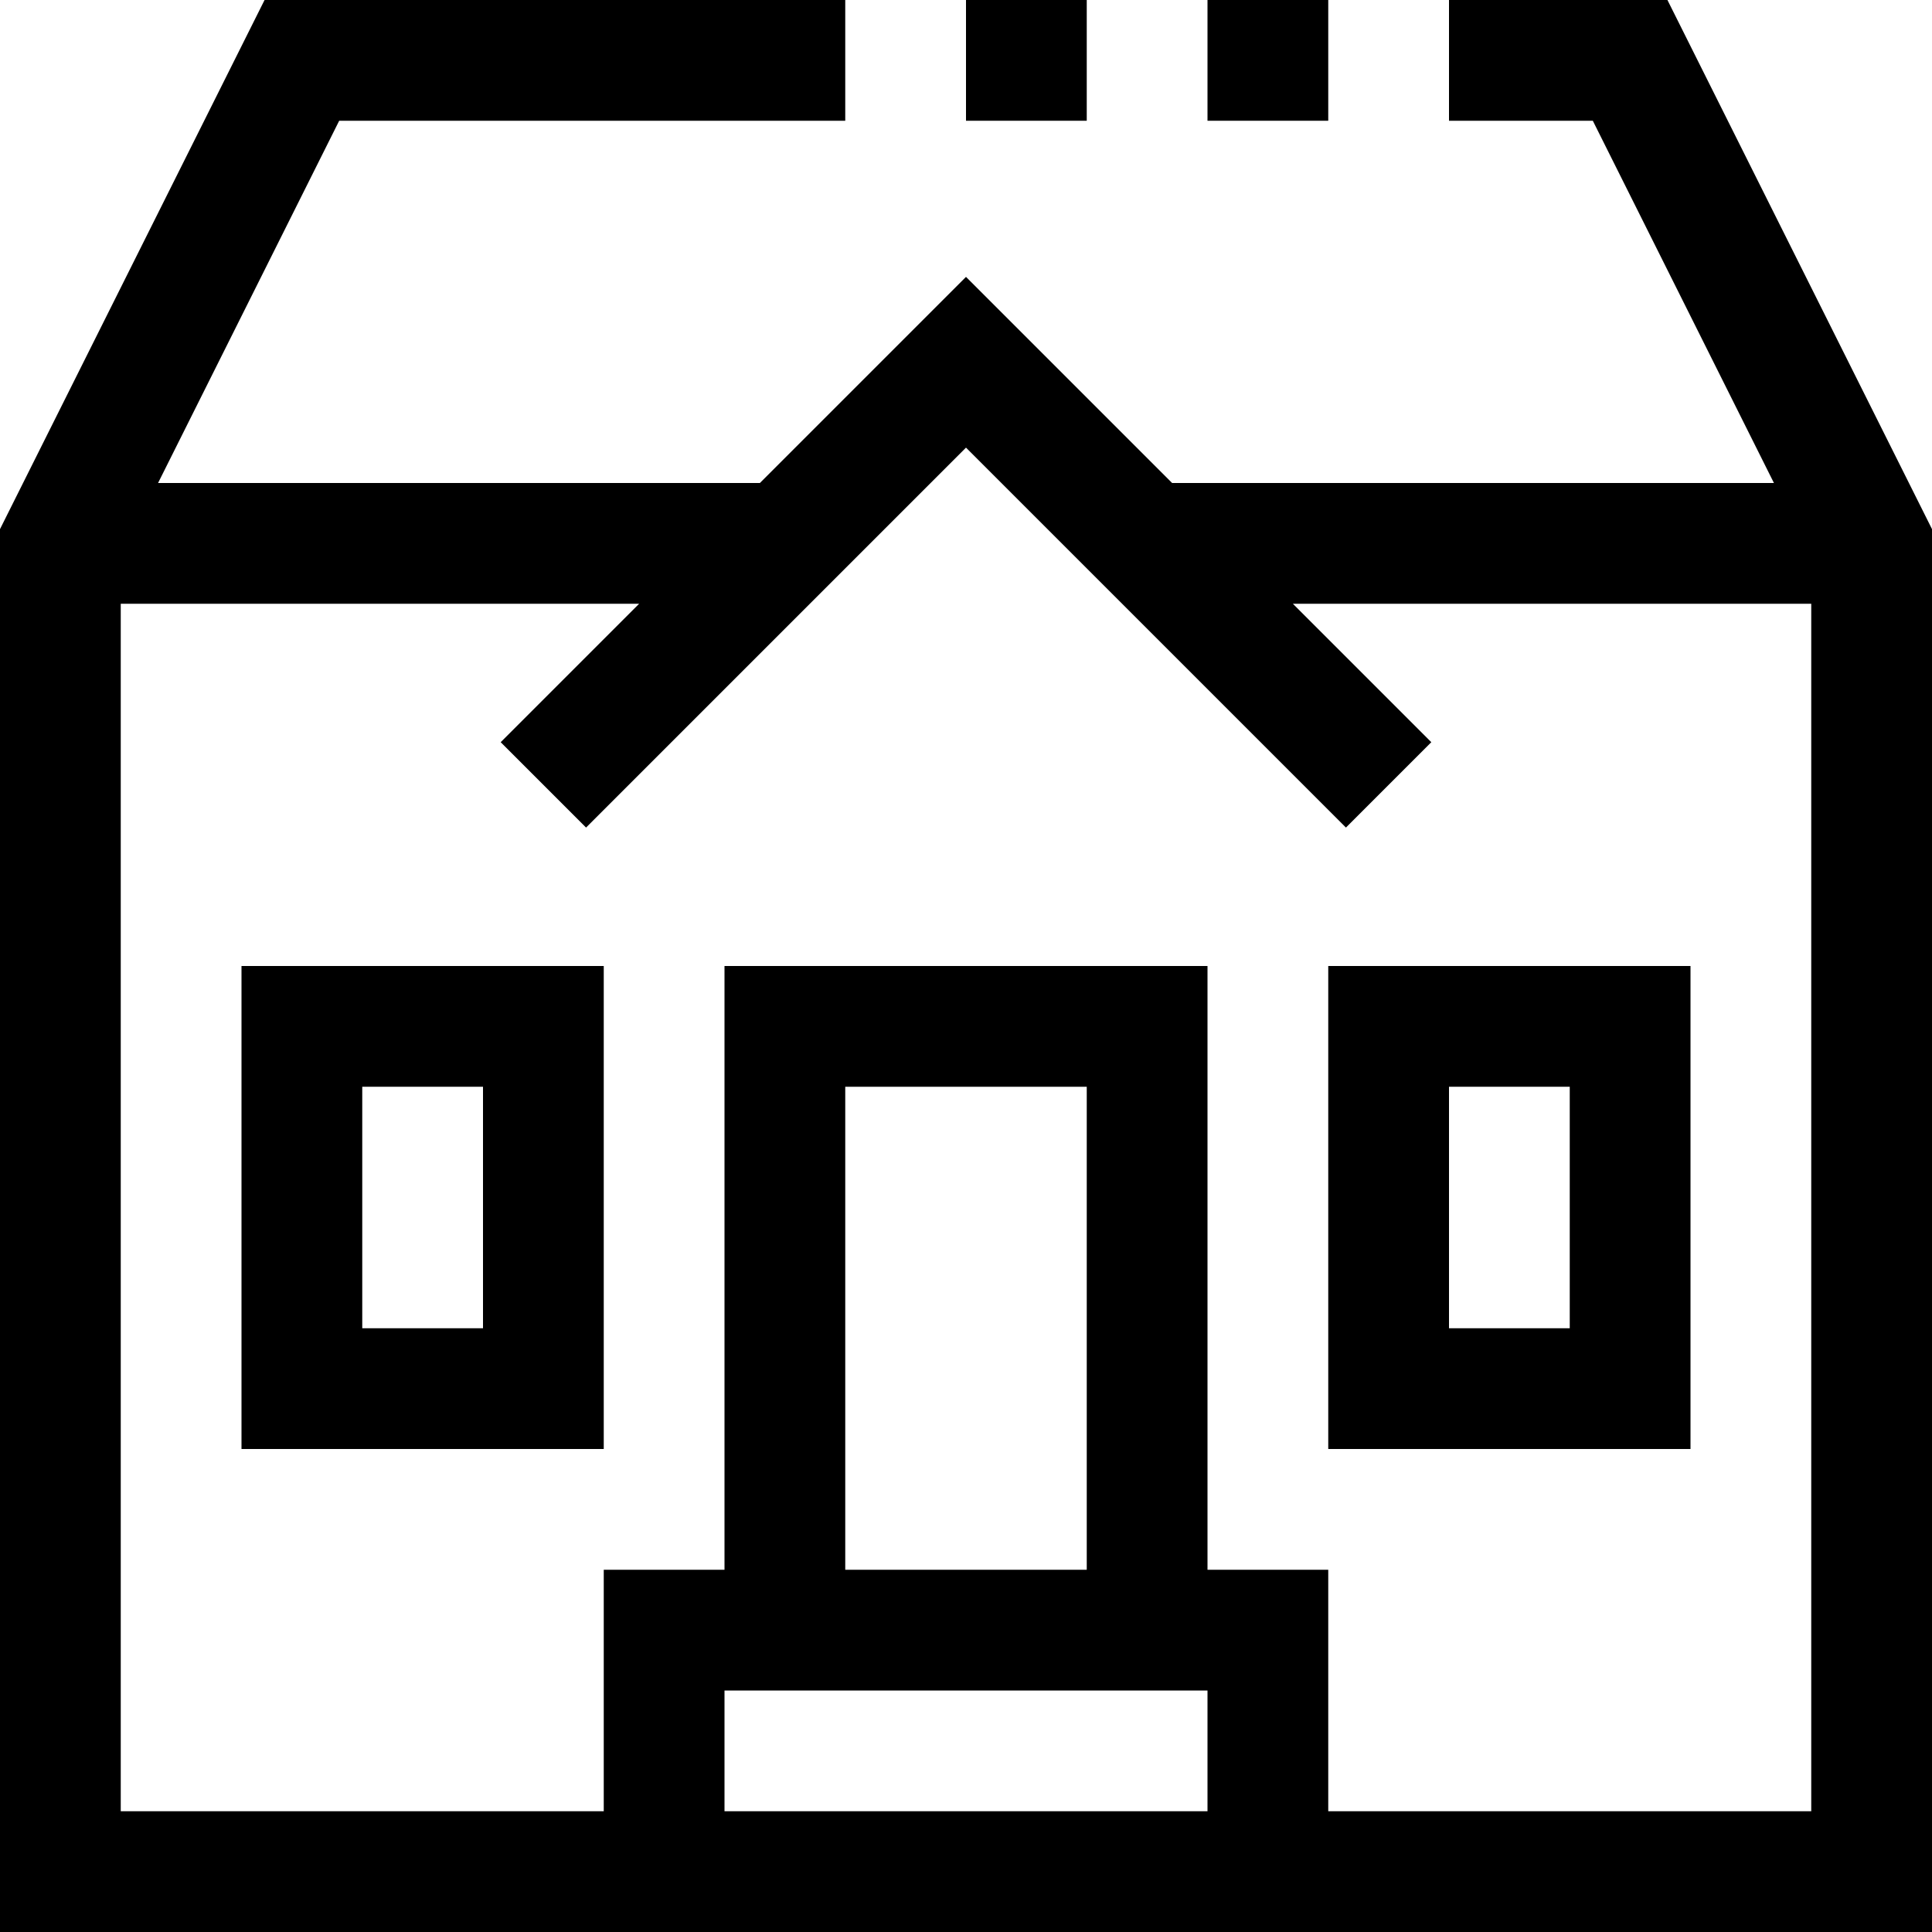
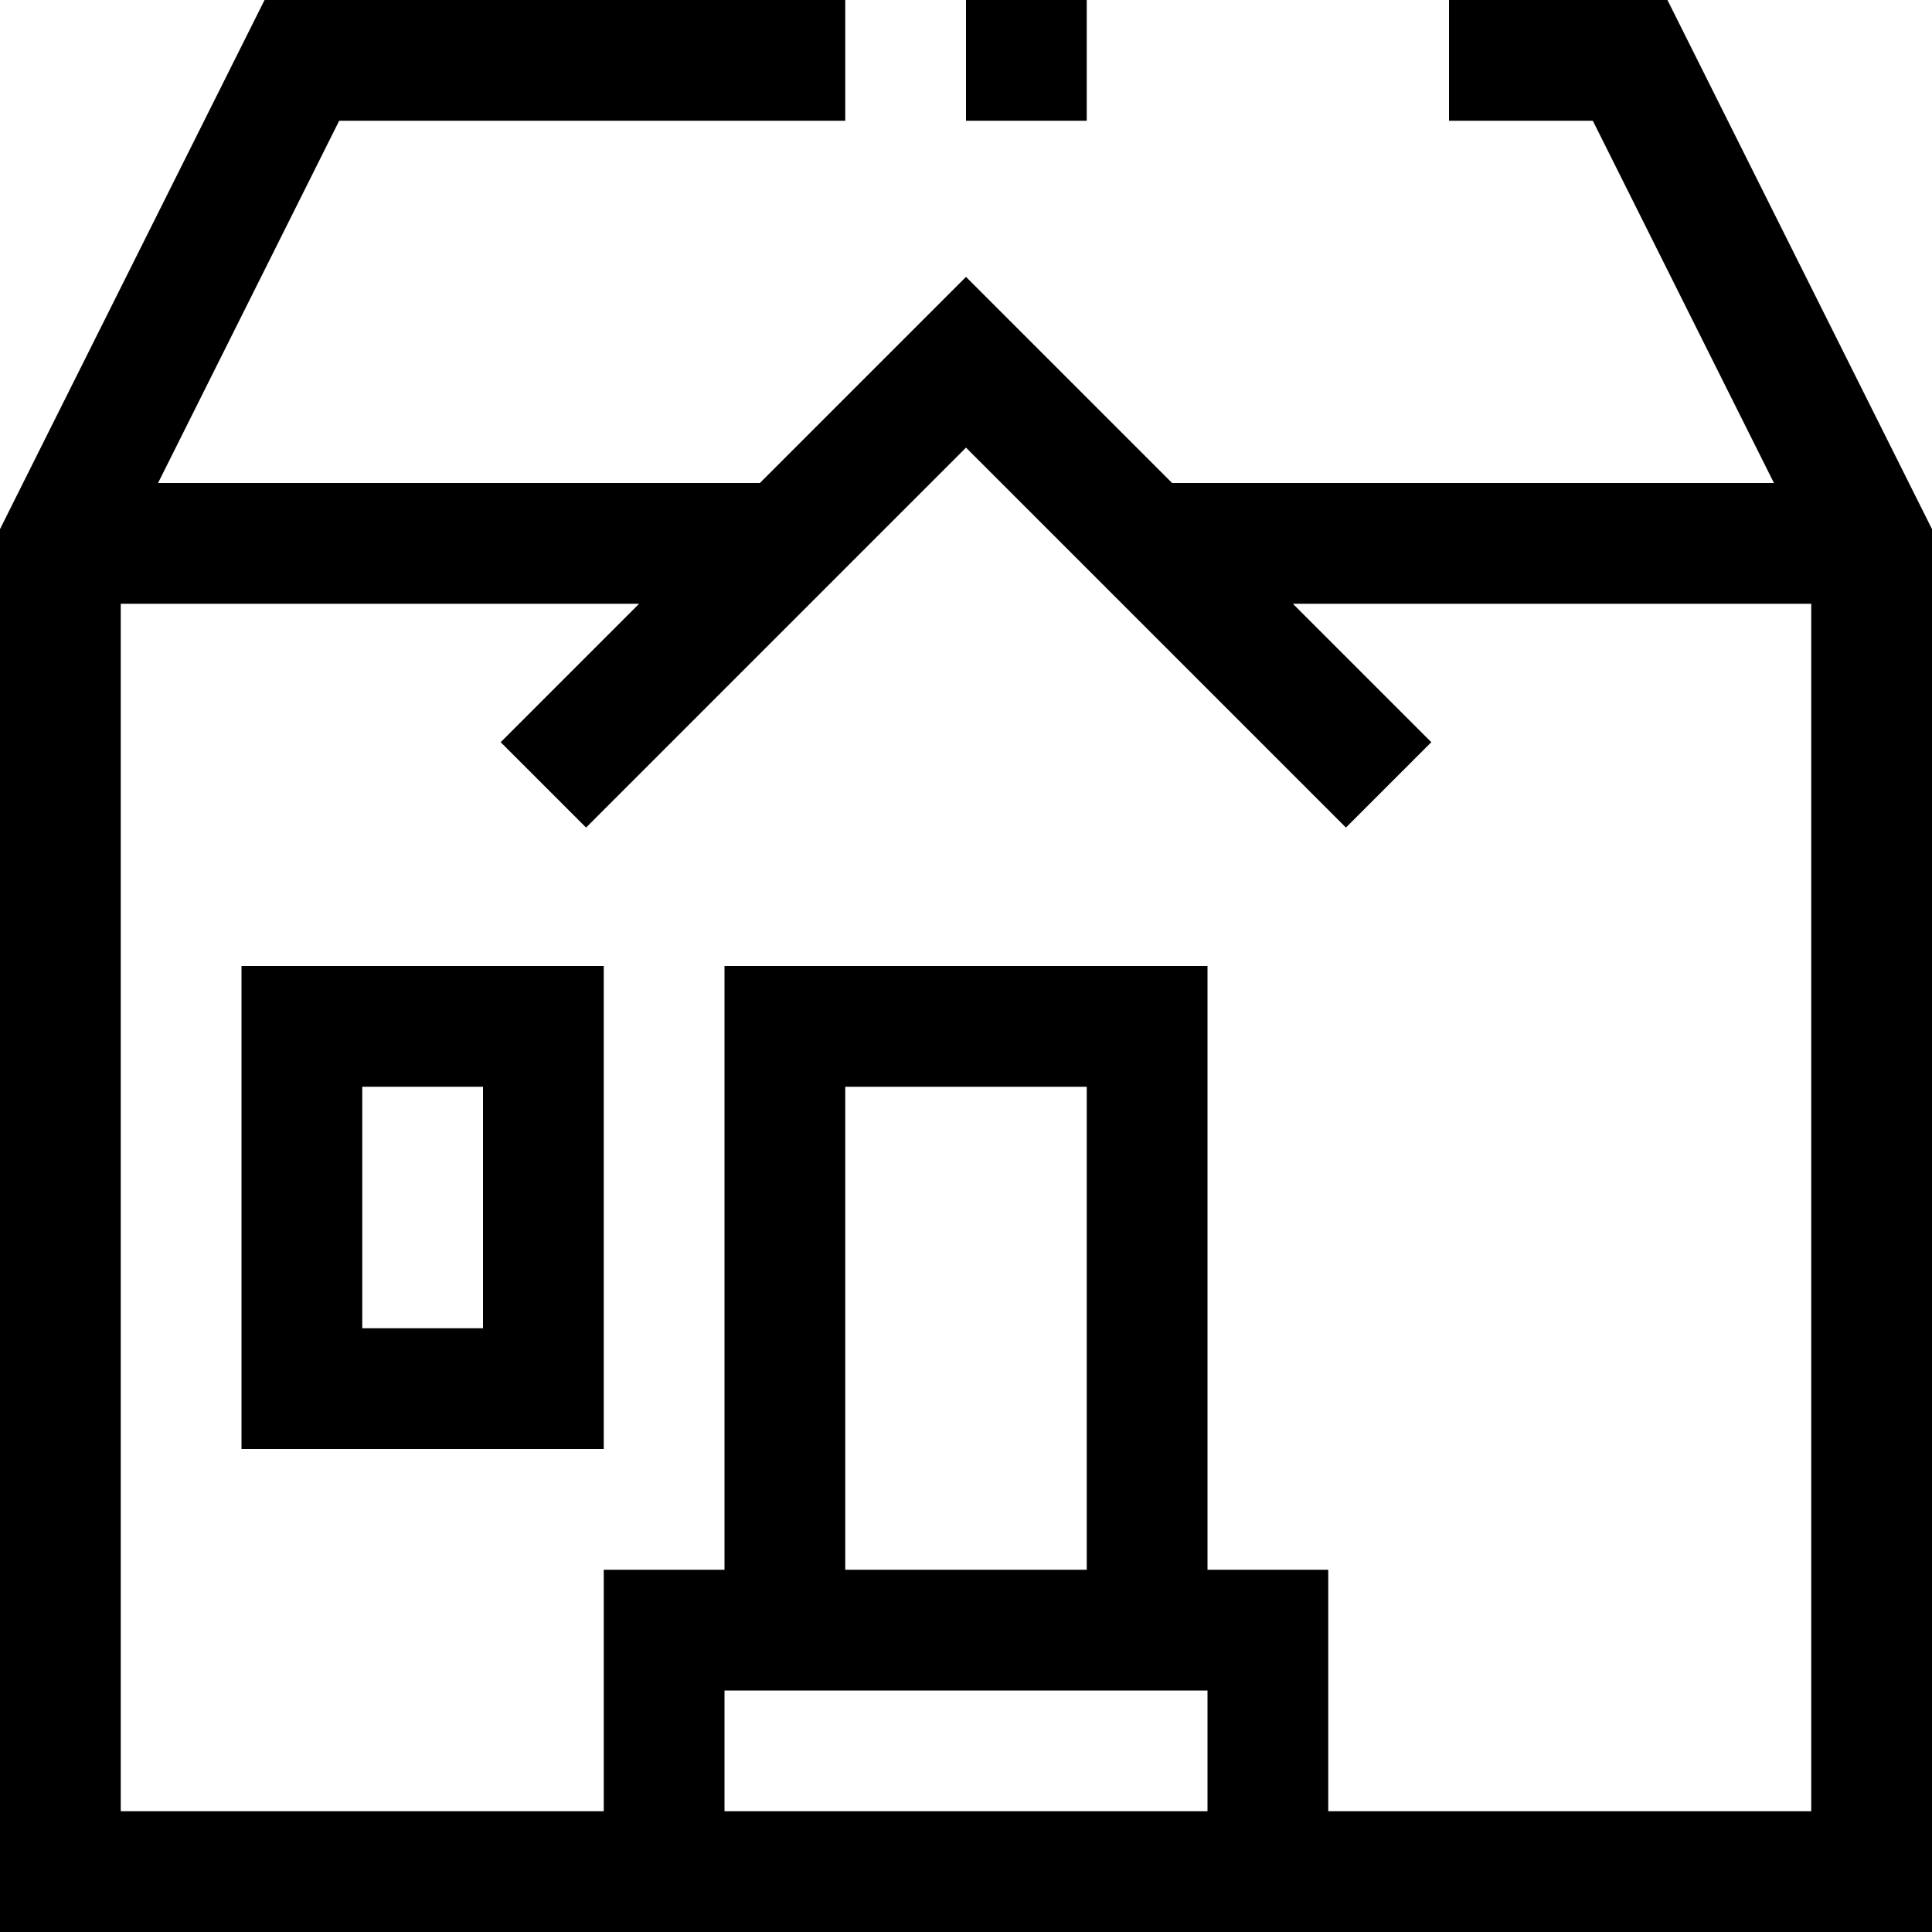
<svg xmlns="http://www.w3.org/2000/svg" version="1.1" id="Capa_1" x="0px" y="0px" viewBox="0 0 512 512" style="enable-background:new 0 0 512 512;" xml:space="preserve">
  <g>
    <g>
      <g>
        <path d="M441.888,0H384v32h38.112l48,96H310.624L256,73.376L201.376,128H41.888l48-96H224V0H70.112L0,140.224V512h512V140.224 L441.888,0z M320,480H192v-32h128V480z M224,416V288h64v128H224z M480,480H352v-64h-32V256H192v160h-32v64H32V160h137.376 l-36.688,36.688l22.624,22.624L256,118.624l100.688,100.688l22.624-22.624L342.624,160H480V480z" />
        <path d="M64,384h96V256H64V384z M96,288h32v64H96V288z" />
-         <path d="M352,384h96V256h-96V384z M384,288h32v64h-32V288z" />
-         <rect x="320" width="32" height="32" />
        <rect x="256" width="32" height="32" />
      </g>
    </g>
  </g>
  <g> </g>
  <g> </g>
  <g> </g>
  <g> </g>
  <g> </g>
  <g> </g>
  <g> </g>
  <g> </g>
  <g> </g>
  <g> </g>
  <g> </g>
  <g> </g>
  <g> </g>
  <g> </g>
  <g> </g>
</svg>